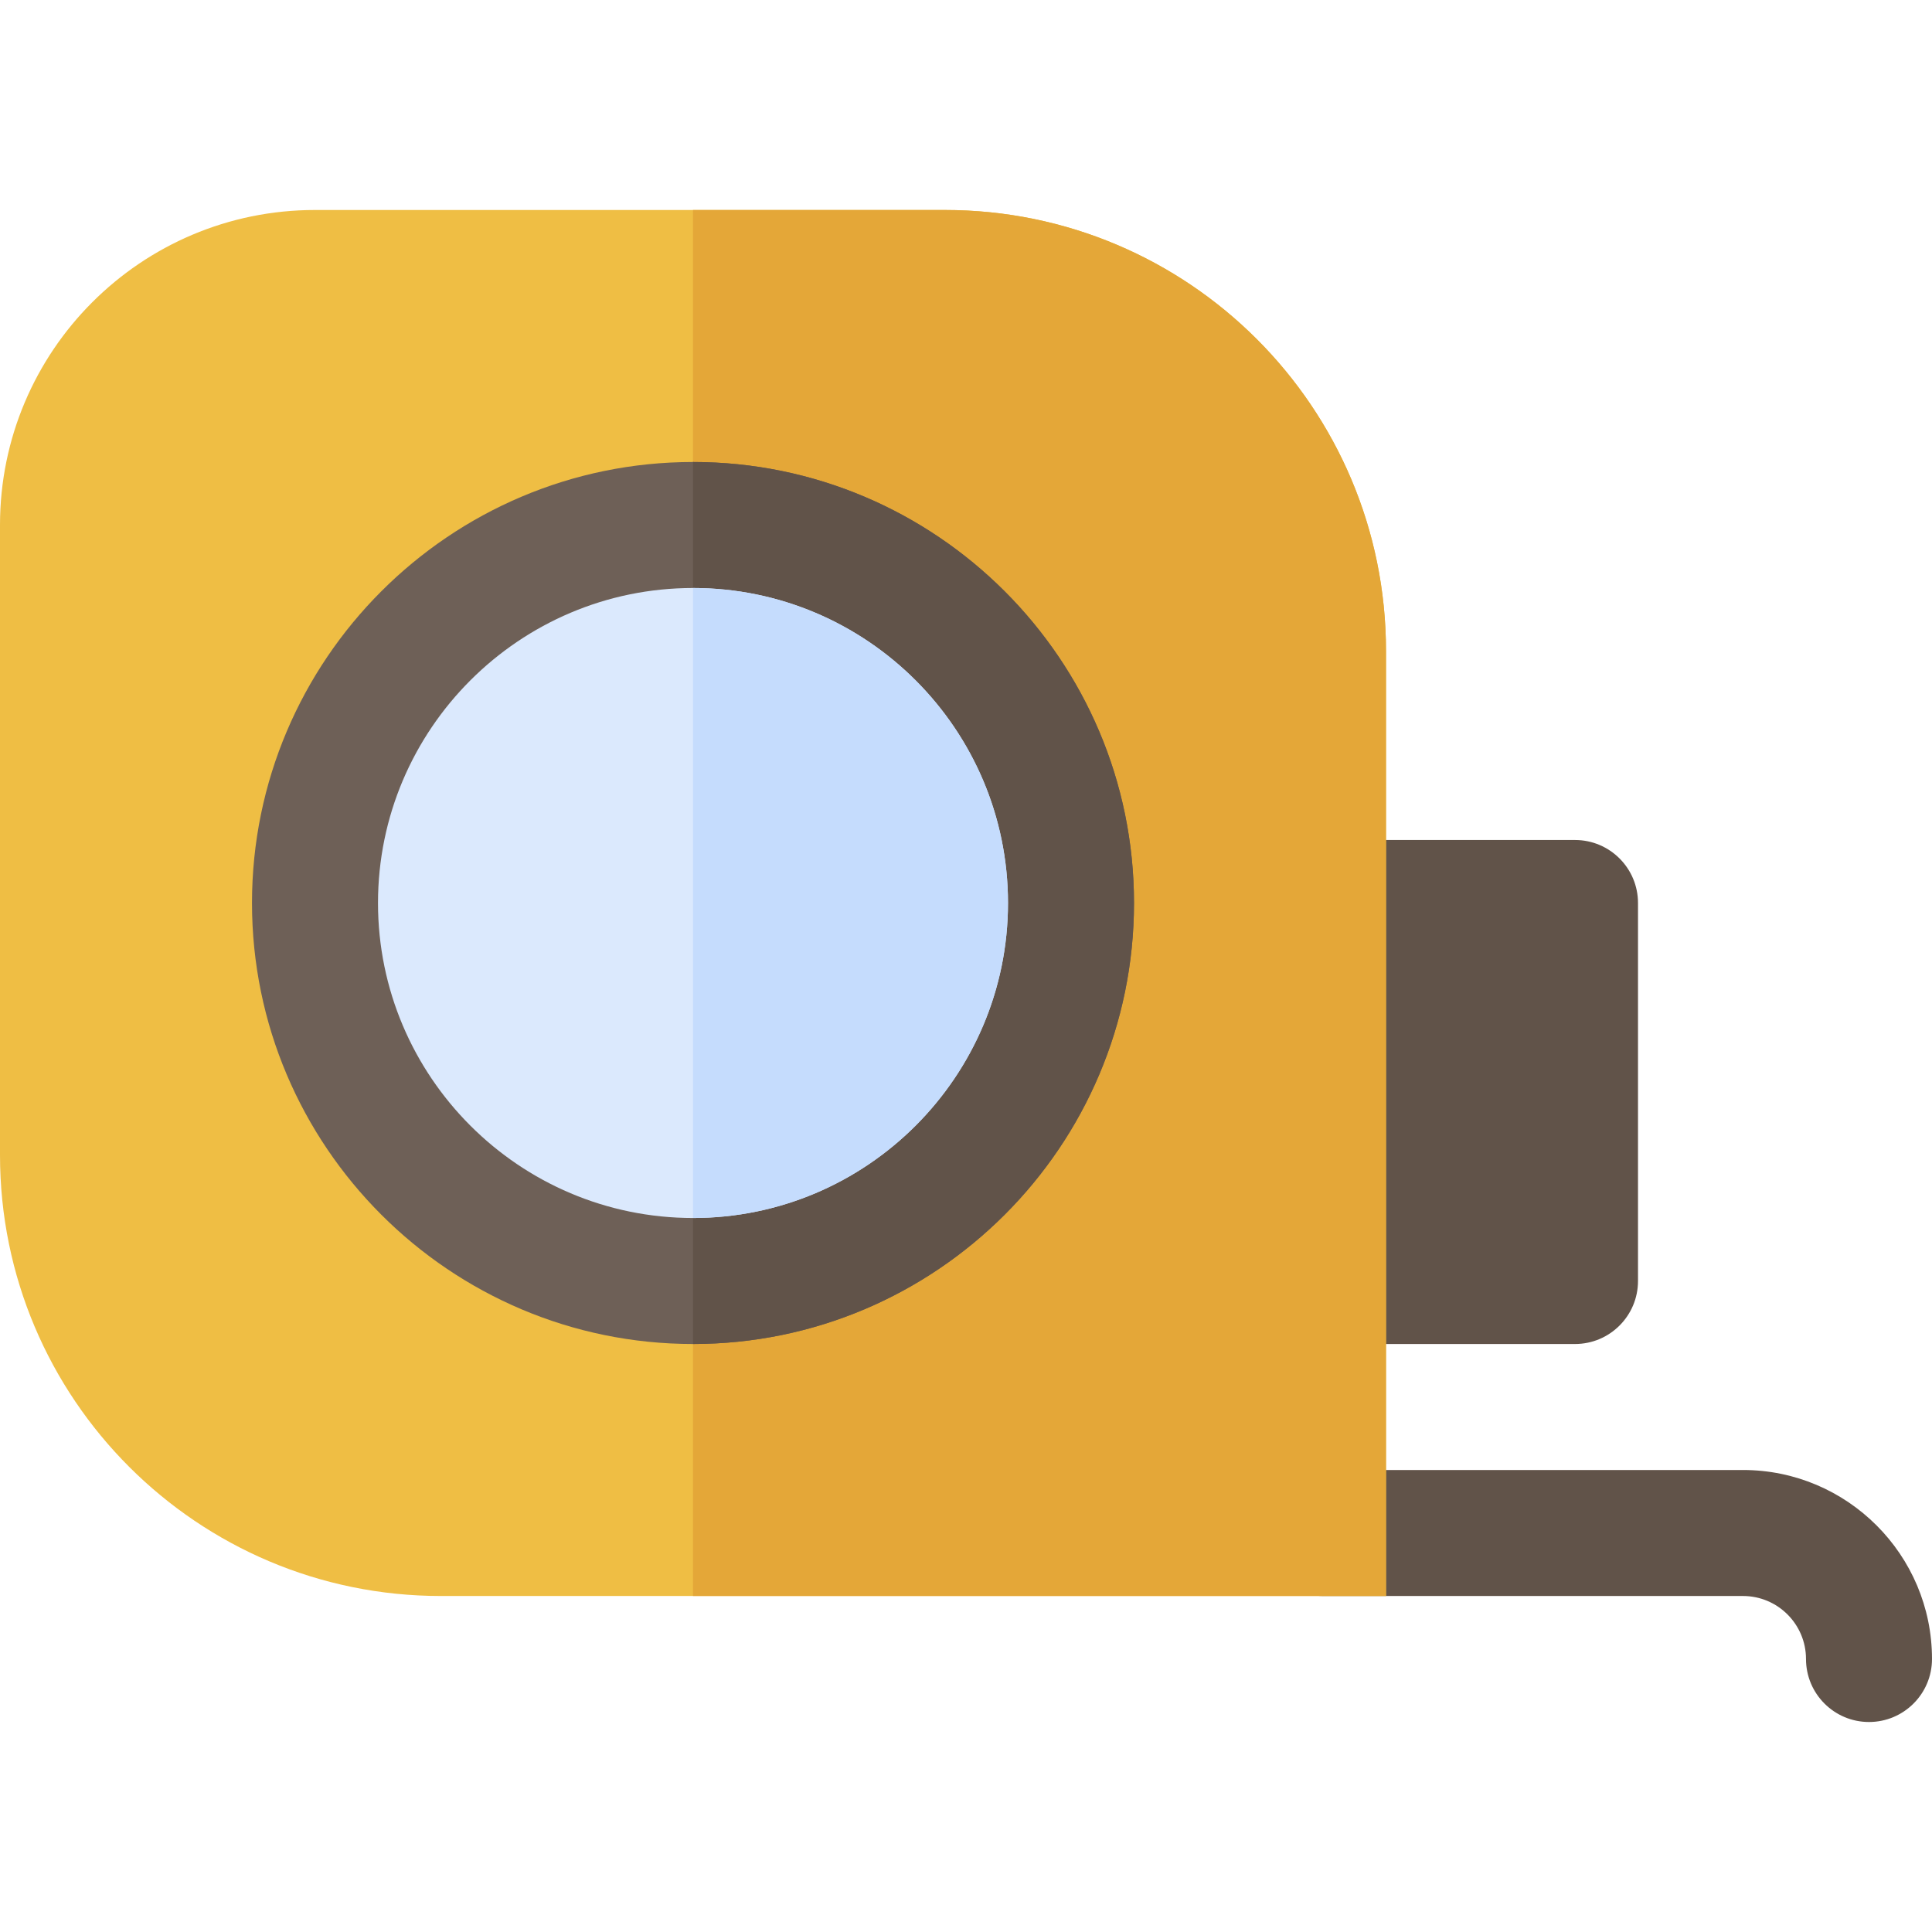
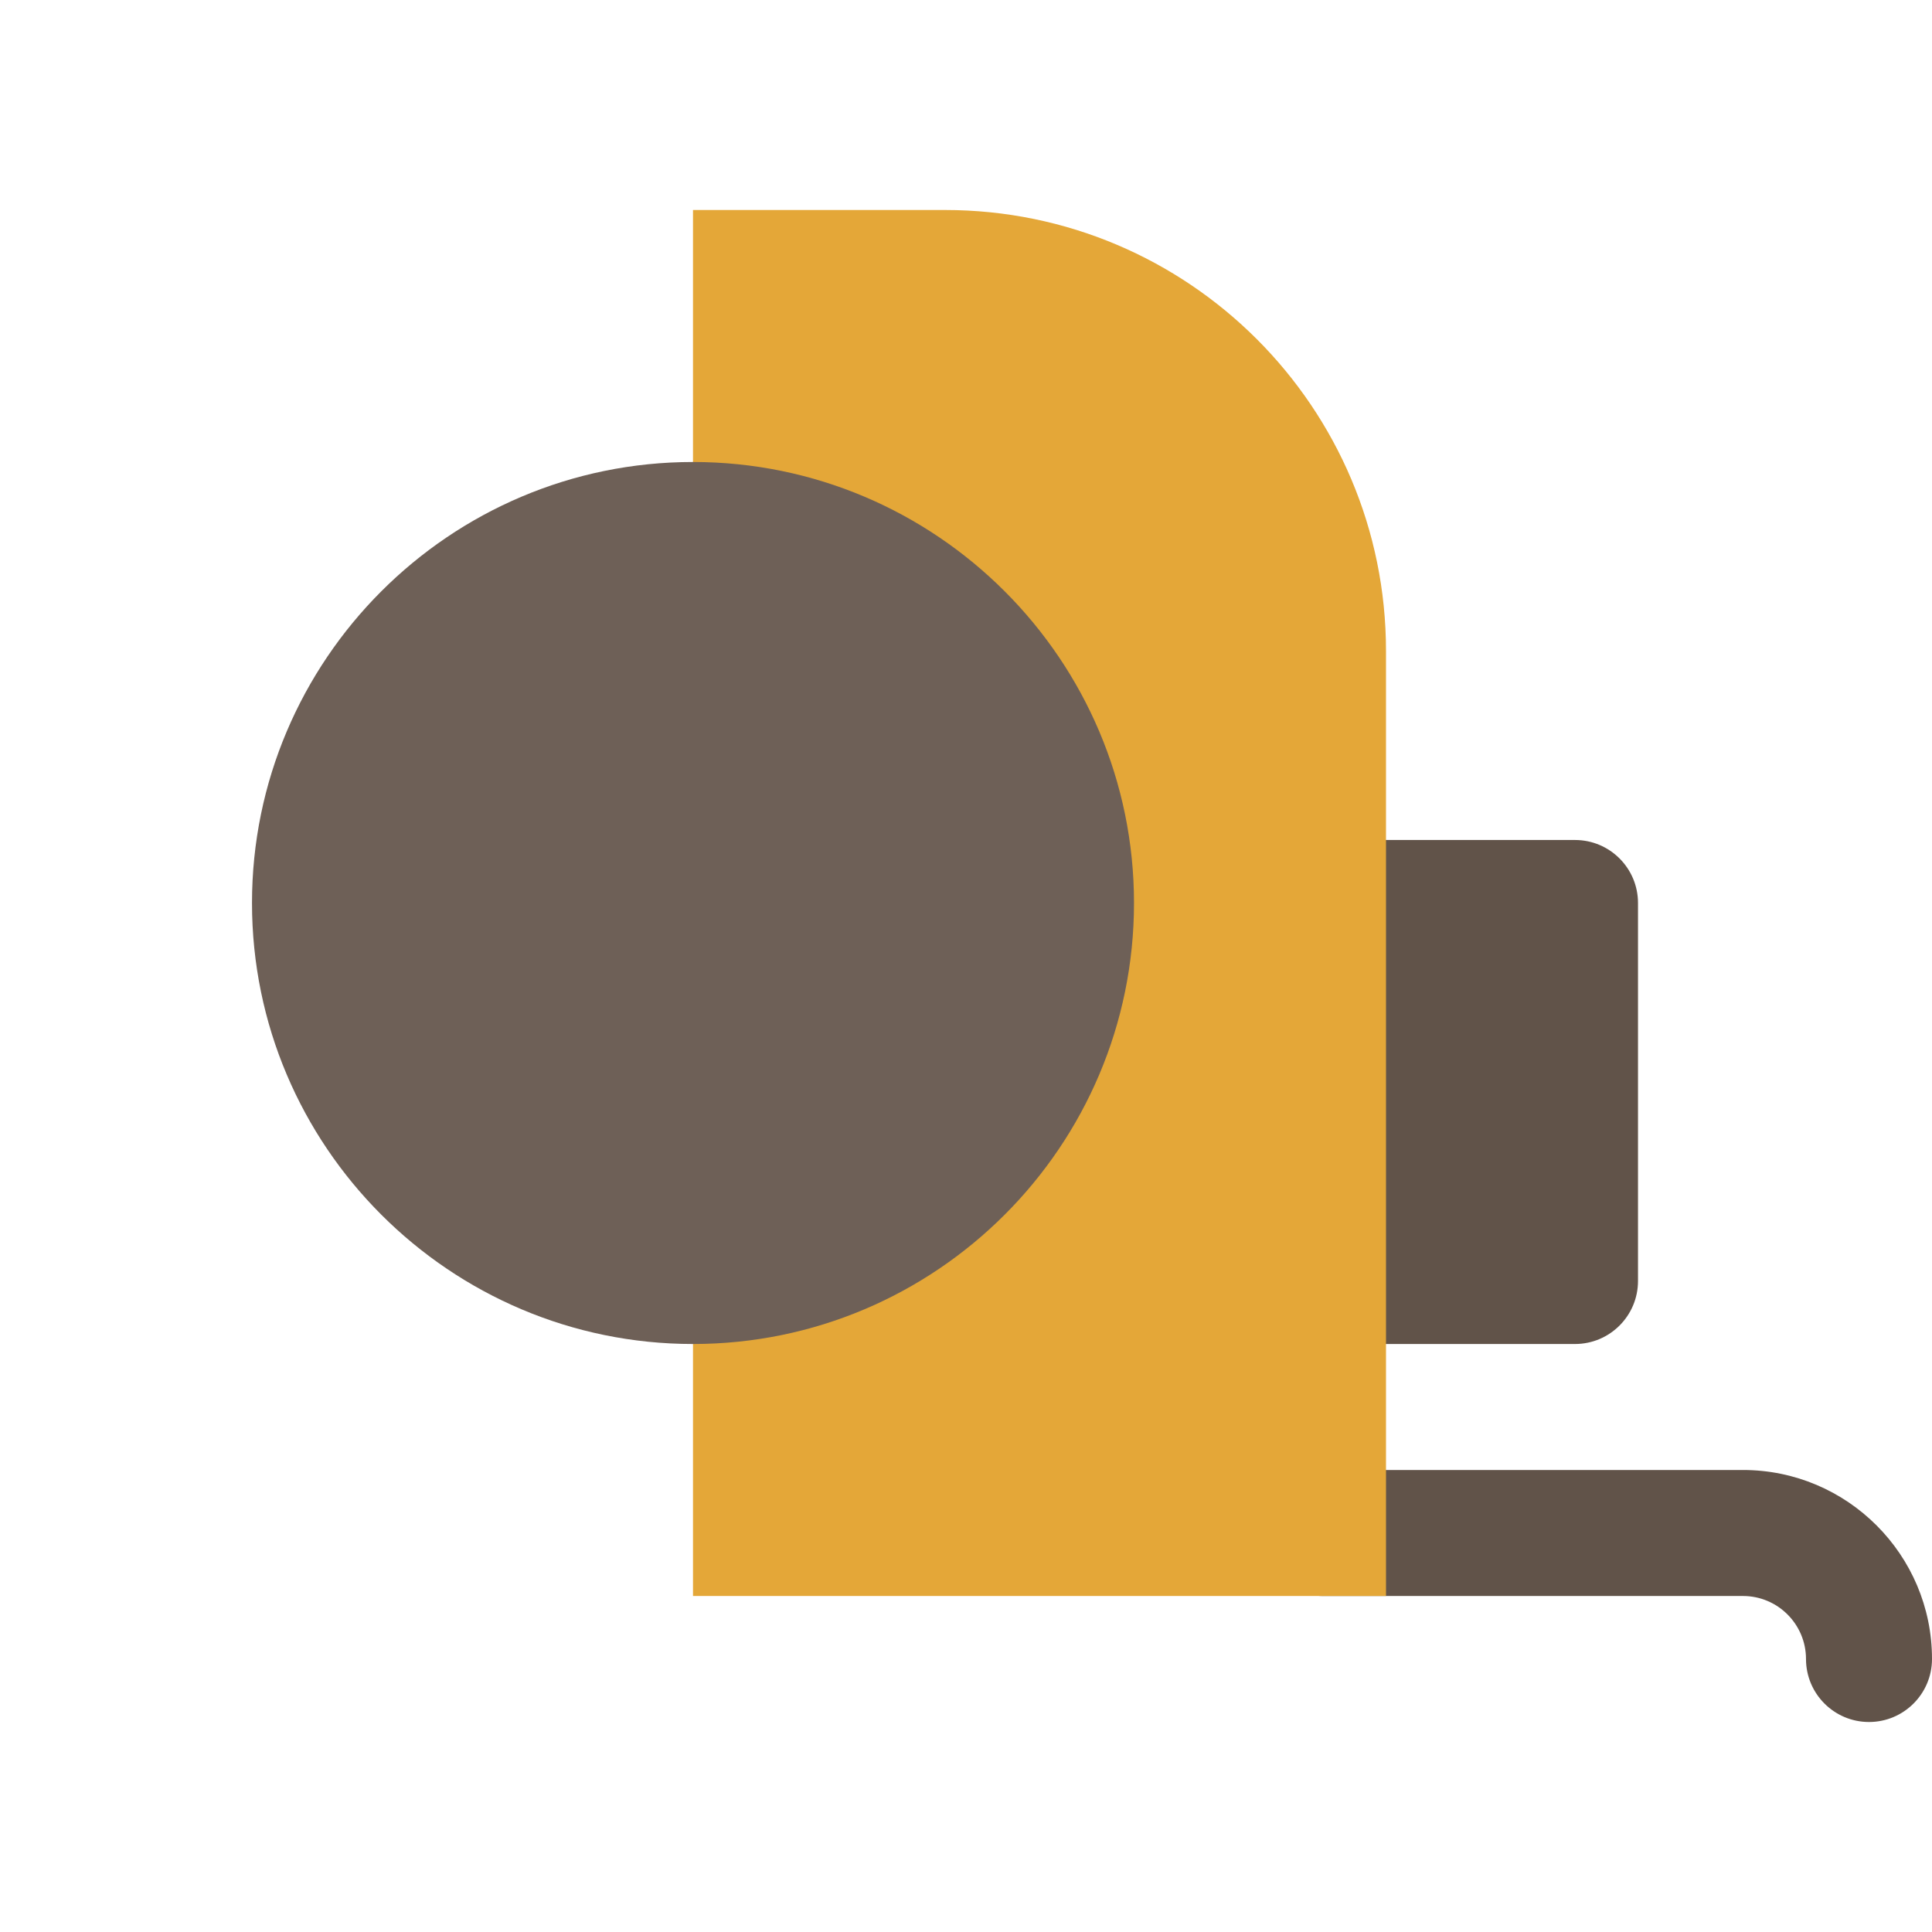
<svg xmlns="http://www.w3.org/2000/svg" version="1.1" id="Layer_1" x="0px" y="0px" viewBox="0 0 512 512" style="enable-background:new 0 0 512 512;" xml:space="preserve">
  <g>
    <path style="fill:#615349;" d="M495.304,456.348c-9.217,0-16.696-7.479-16.696-16.696c0-9.206-7.49-16.696-16.696-16.696H350.609   c-9.217,0-16.696-7.479-16.696-16.696c0-9.217,7.479-16.696,16.696-16.696h111.304c27.619,0,50.087,22.468,50.087,50.087   C512,448.869,504.521,456.348,495.304,456.348z" />
    <path style="fill:#615349;" d="M417.391,356.174h-66.783c-9.217,0-16.696-7.479-16.696-16.696V239.304   c0-9.217,7.479-16.696,16.696-16.696h66.783c9.217,0,16.696,7.479,16.696,16.696v100.174   C434.087,348.695,426.608,356.174,417.391,356.174z" />
  </g>
-   <path style="fill:#EFBE44;" d="M367.304,422.957H116.87C52.324,422.957,0,370.632,0,306.087V139.13  c0-46.103,37.375-83.478,83.478-83.478h166.957c64.545,0,116.87,52.324,116.87,116.87V422.957z" />
  <path style="fill:#E4A738;" d="M250.435,55.652h-66.783v367.304h183.652V172.522C367.304,107.976,314.98,55.652,250.435,55.652z" />
  <path style="fill:#6E6057;" d="M183.652,356.174c-64.445,0-116.87-52.424-116.87-116.87s52.424-116.87,116.87-116.87  s116.87,52.424,116.87,116.87S248.097,356.174,183.652,356.174z" />
-   <path style="fill:#615349;" d="M300.522,239.304c0-64.445-52.424-116.87-116.87-116.87v233.739  C248.097,356.174,300.522,303.75,300.522,239.304z" />
-   <path style="fill:#DBE9FD;" d="M183.652,155.826c-46.032,0-83.478,37.446-83.478,83.478s37.446,83.478,83.478,83.478  s83.478-37.446,83.478-83.478S229.684,155.826,183.652,155.826z" />
-   <path style="fill:#C5DCFD;" d="M267.13,239.304c0-46.032-37.446-83.478-83.478-83.478v166.957  C229.684,322.783,267.13,285.336,267.13,239.304z" />
  <g>
</g>
  <g>
</g>
  <g>
</g>
  <g>
</g>
  <g>
</g>
  <g>
</g>
  <g>
</g>
  <g>
</g>
  <g>
</g>
  <g>
</g>
  <g>
</g>
  <g>
</g>
  <g>
</g>
  <g>
</g>
  <g>
</g>
</svg>